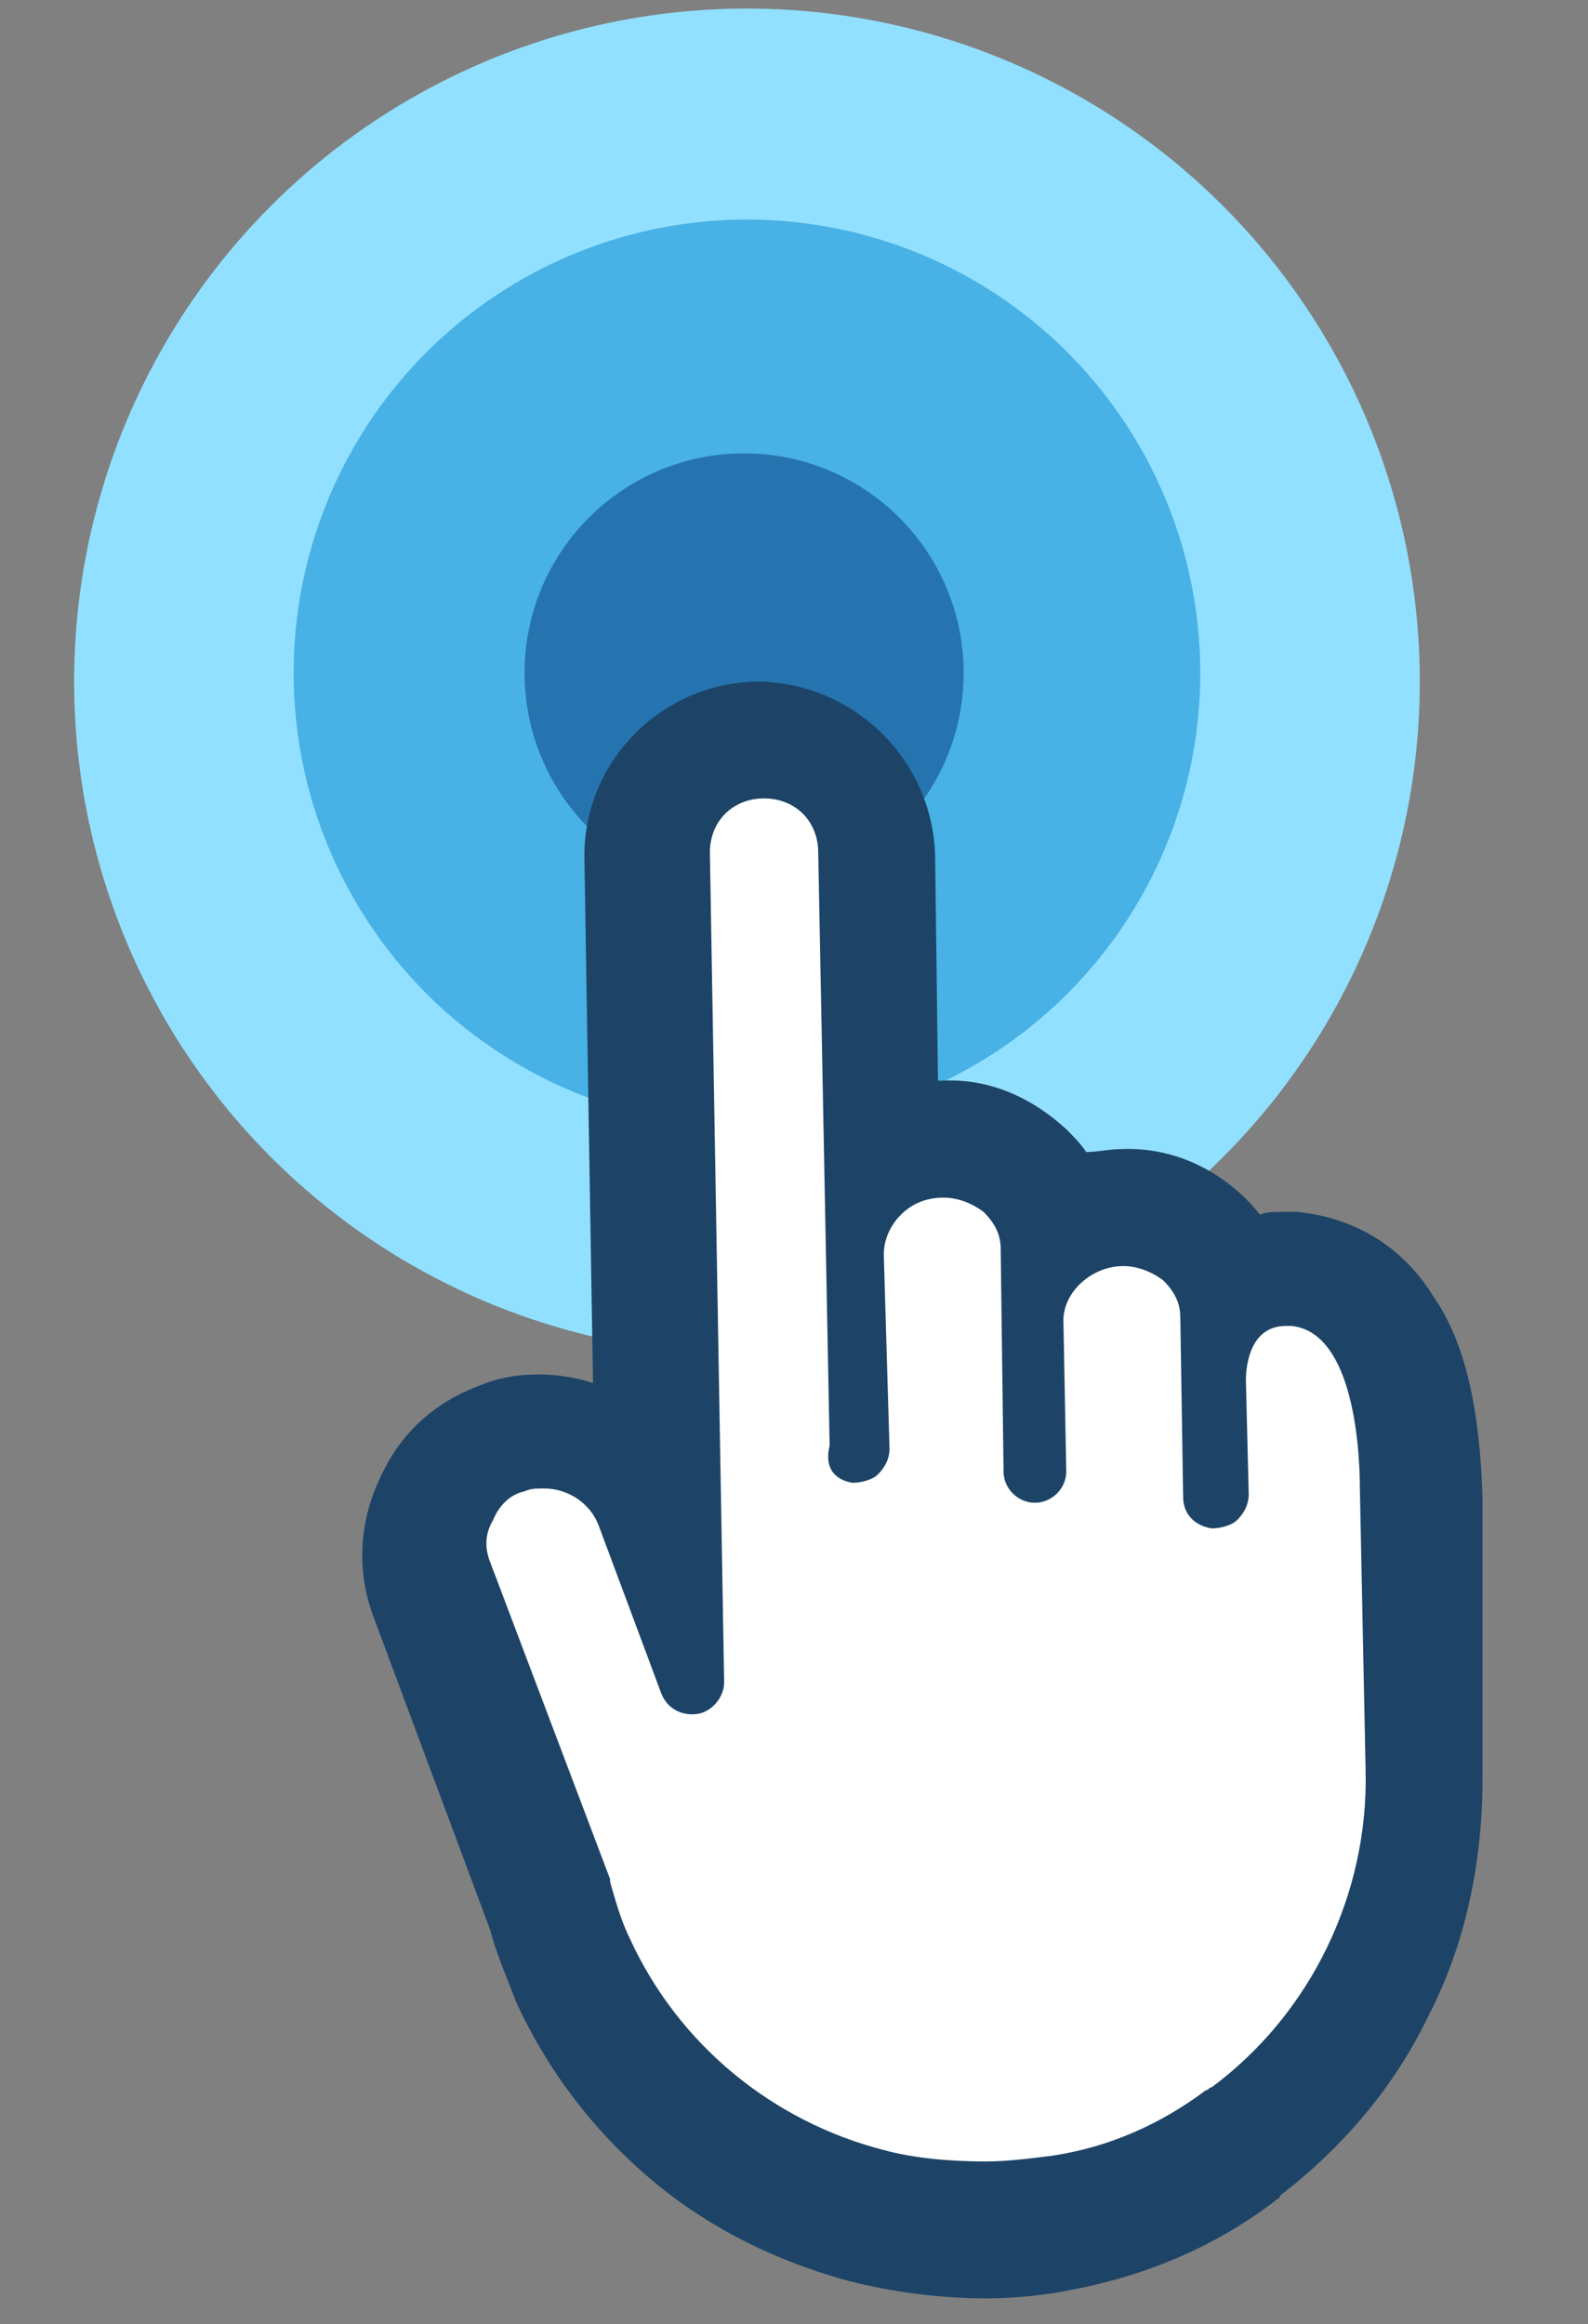
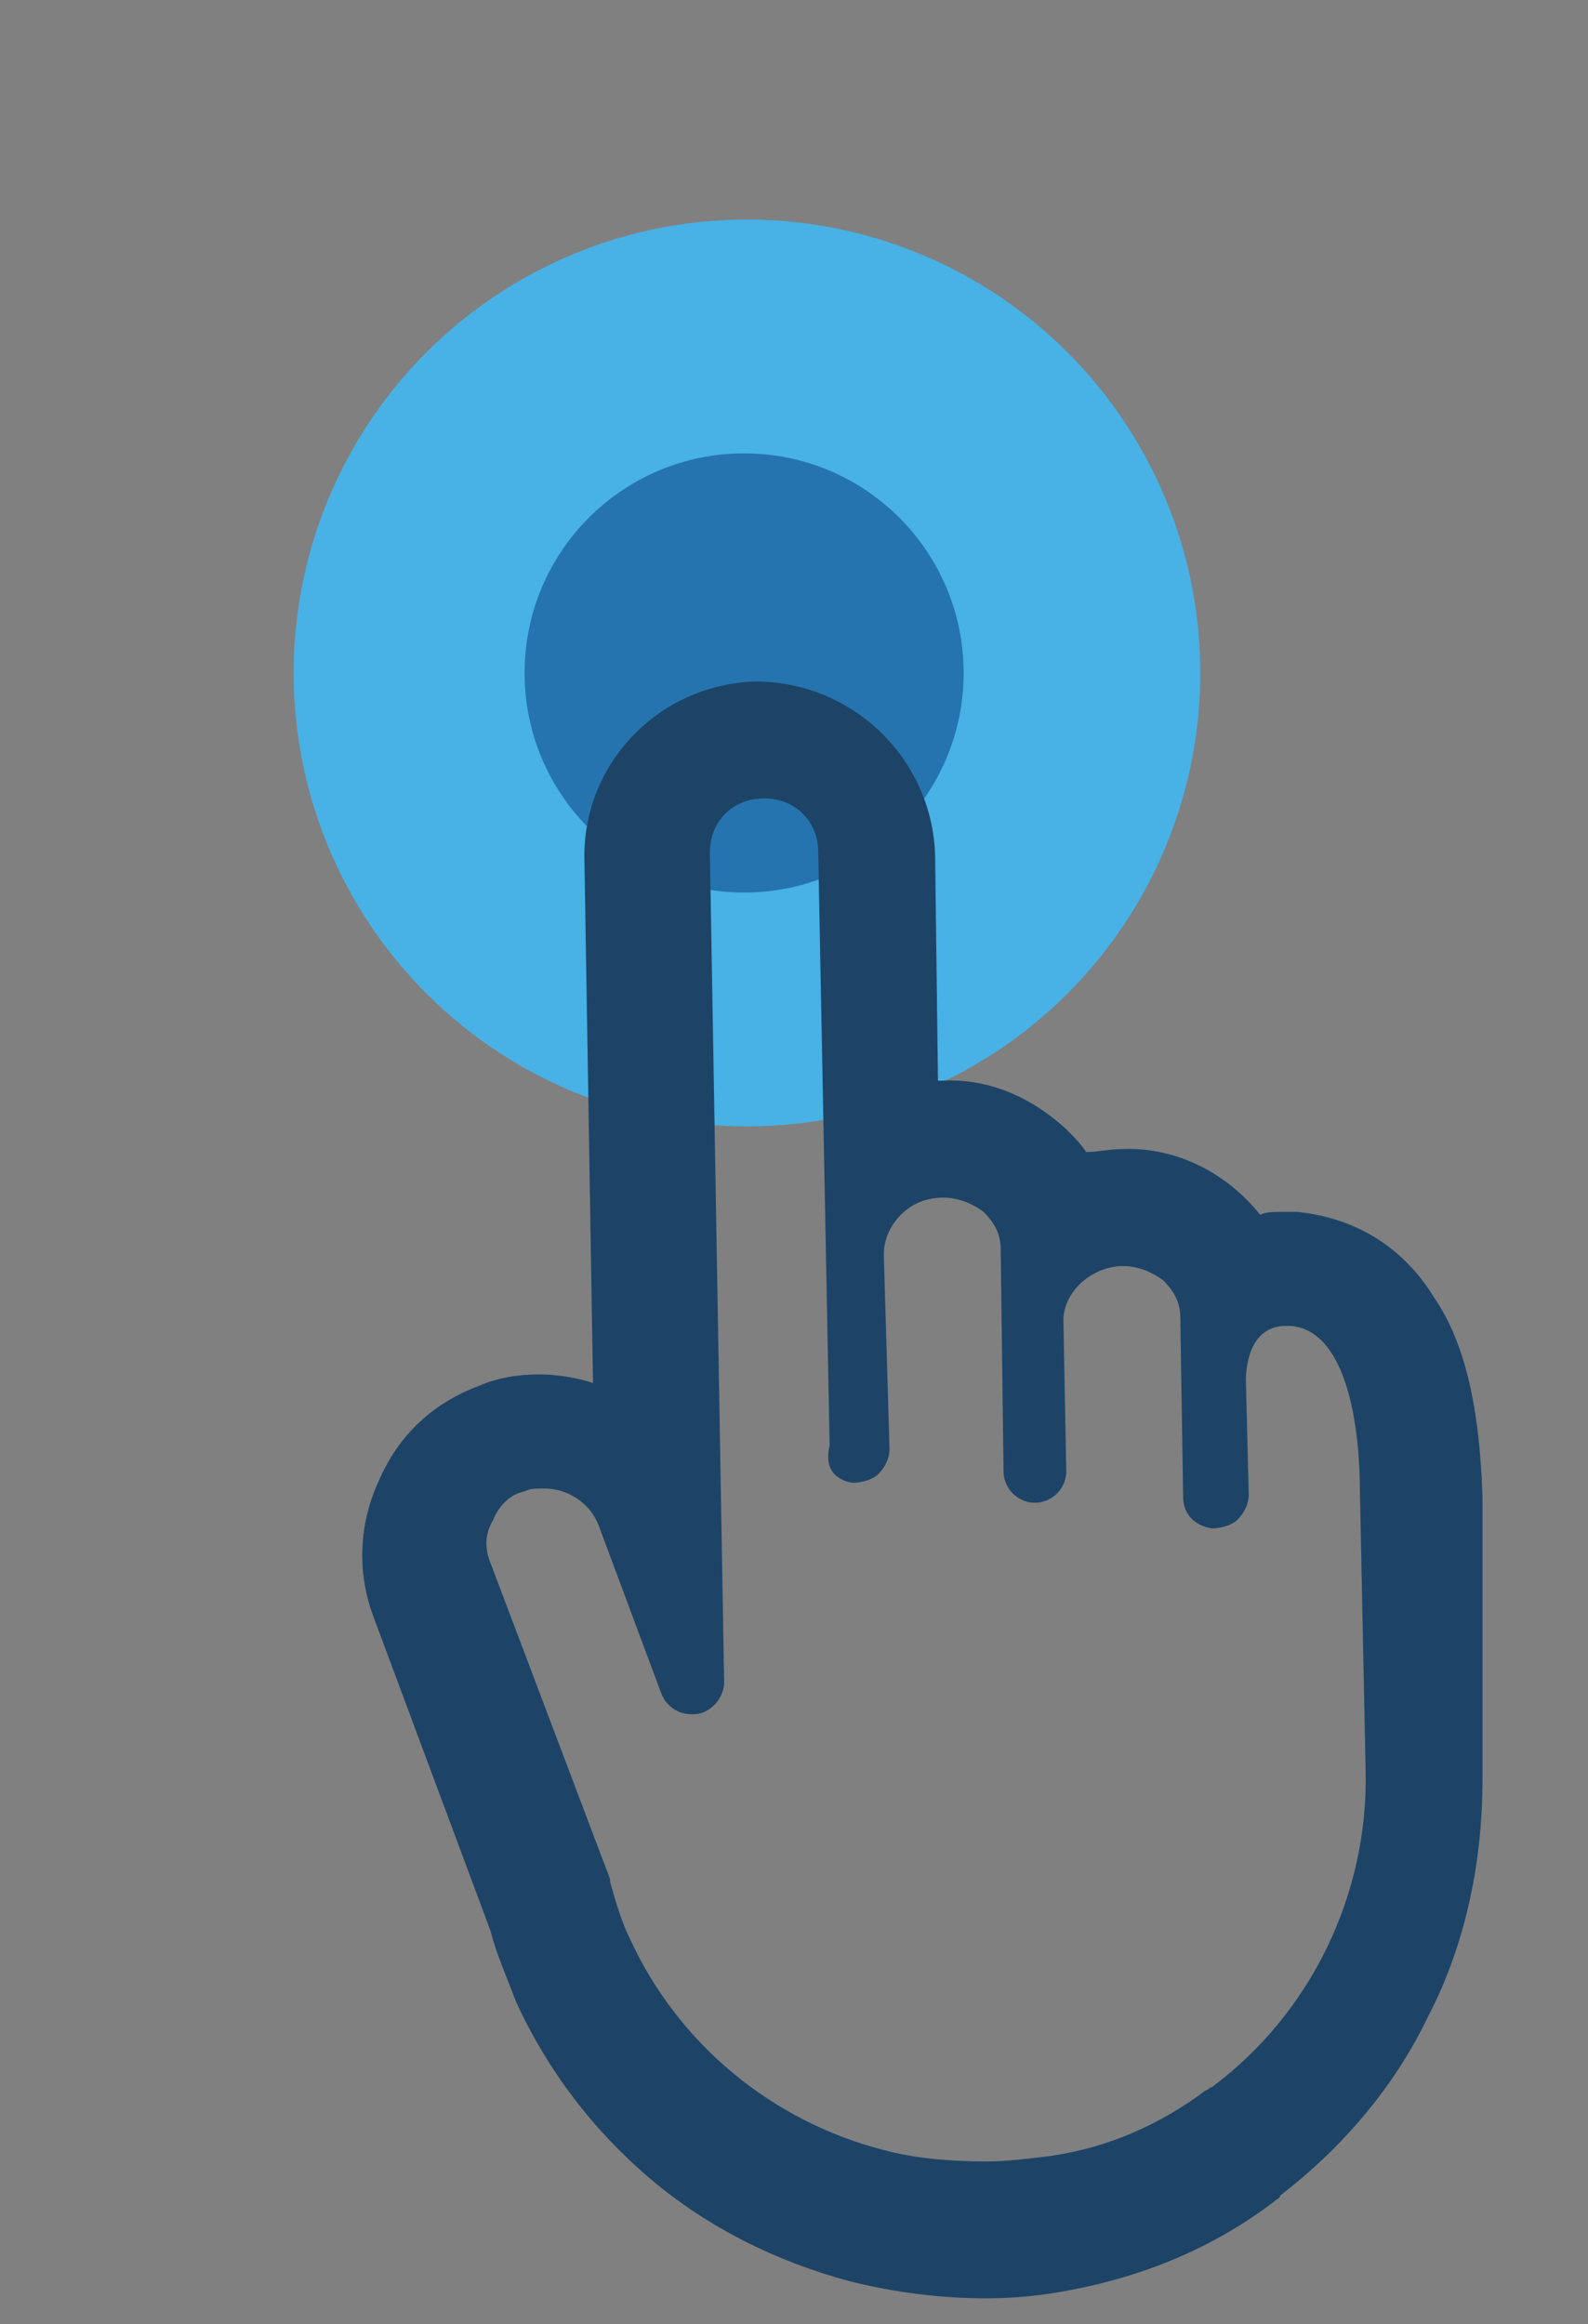
<svg xmlns="http://www.w3.org/2000/svg" version="1.1" id="Layer_1" x="0px" y="0px" viewBox="0 0 55.7 81.5" style="enable-background:new 0 0 55.7 81.5;" xml:space="preserve">
  <rect x="0" y="0" width="55.7" height="81.5" fill="#808080" stroke="none" />
  <style type="text/css">
	.st0{fill:#92E0FF;}
	.st1{fill:#48B1E5;}
	.st2{fill:#2574AF;}
	.st3{fill:#FFFFFF;}
	.st4{fill:#1D4467;}
</style>
-   <circle class="st0" cx="26.2" cy="23.9" r="23.6" />
  <circle class="st1" cx="26.2" cy="23.6" r="15.9" />
  <circle class="st2" cx="26.1" cy="23.6" r="7.7" />
-   <polygon class="st3" points="14.7,54 19,49.8 22.5,49.8 22.5,26.7 25.8,26.1 30.1,28.9 31.6,40.3 47.5,46.3 50,58.8 47.9,69.3   40.6,75.8 30.5,77.1 22.7,73.3 18.4,65 " />
  <path class="st4" d="M50.3,45.5c-1.1-1.8-2.8-2.8-4.8-3c-0.1,0-0.2,0-0.3,0l-0.3,0c0,0,0,0,0,0l0,0c-0.2,0-0.5,0-0.7,0.1  c-1.2-1.5-3-2.4-4.9-2.3c0,0,0,0,0,0l0,0c-0.4,0-0.8,0.1-1.2,0.1c-0.2-0.3-0.5-0.6-0.7-0.8c-1.2-1.1-2.7-1.8-4.4-1.7c0,0,0,0,0,0  l0,0c0,0-0.1,0-0.1,0L32.8,30c-0.1-3.4-2.9-6.1-6.3-6.1c0,0,0,0,0,0l0,0c-3.4,0.1-6.1,2.9-6,6.3l0.3,18.3c-0.6-0.2-1.3-0.3-1.9-0.3  c-0.7,0-1.4,0.1-2.1,0.4c-1.6,0.6-2.8,1.7-3.5,3.3c-0.7,1.5-0.8,3.2-0.2,4.8l4.1,11c0.2,0.8,0.6,1.7,0.9,2.5  c1.1,2.4,2.7,4.5,4.7,6.2c2,1.7,4.4,2.9,7,3.6c1.6,0.4,3.2,0.6,4.8,0.6l0,0c1,0,2-0.1,3-0.3c2.6-0.5,5-1.5,7.1-3.1  c0.1-0.1,0.2-0.1,0.2-0.2c2.2-1.7,4-3.8,5.2-6.3c1.3-2.5,1.9-5.4,1.9-8.3L52,52.5C51.9,49.4,51.4,47.1,50.3,45.5z M29.9,52  c0.3,0,0.7-0.1,0.9-0.3c0.2-0.2,0.4-0.5,0.4-0.9L31,44c0-0.5,0.2-1,0.6-1.4c0.4-0.4,0.9-0.6,1.5-0.6c0,0,0,0,0,0  c0.5,0,1,0.2,1.4,0.5c0.4,0.4,0.6,0.8,0.6,1.3l0.1,7.8l0,0c0,0.6,0.5,1.1,1.1,1.1c0,0,0,0,0,0c0.6,0,1.1-0.5,1.1-1.1l-0.1-5.3  c0-1,1-1.9,2.1-1.9c0,0,0,0,0,0c0.5,0,1,0.2,1.4,0.5c0.4,0.4,0.6,0.8,0.6,1.3l0.1,6.3c0,0.6,0.4,1,1,1.1l0,0c0.3,0,0.7-0.1,0.9-0.3  c0.2-0.2,0.4-0.5,0.4-0.9l-0.1-4c0-0.4,0.1-1.9,1.4-1.9c0,0,0,0,0,0l0.2,0c2,0.2,2.4,3.7,2.4,5.8l0.2,9.8c0.1,4.3-1.9,8.5-5.4,11.1  c-0.1,0-0.1,0.1-0.2,0.1c-1.6,1.2-3.4,2-5.4,2.3c-0.8,0.1-1.6,0.2-2.3,0.2c-1.2,0-2.5-0.1-3.6-0.4c-3.9-1-7.2-3.7-8.9-7.4  c-0.3-0.6-0.5-1.3-0.7-2c0,0,0-0.1,0-0.1l-4.2-11.1c-0.2-0.5-0.2-1,0.1-1.5c0.2-0.5,0.6-0.9,1.1-1c0.2-0.1,0.4-0.1,0.7-0.1  c0.8,0,1.6,0.5,1.9,1.3l2.2,5.9c0.2,0.5,0.7,0.8,1.3,0.7c0.5-0.1,0.9-0.6,0.9-1.1l-0.5-29.1c0-1.1,0.8-1.9,1.9-1.9c0,0,0,0,0,0  c1.1,0,1.9,0.8,1.9,1.9l0.4,20.8C28.9,51.5,29.3,51.9,29.9,52z" />
</svg>